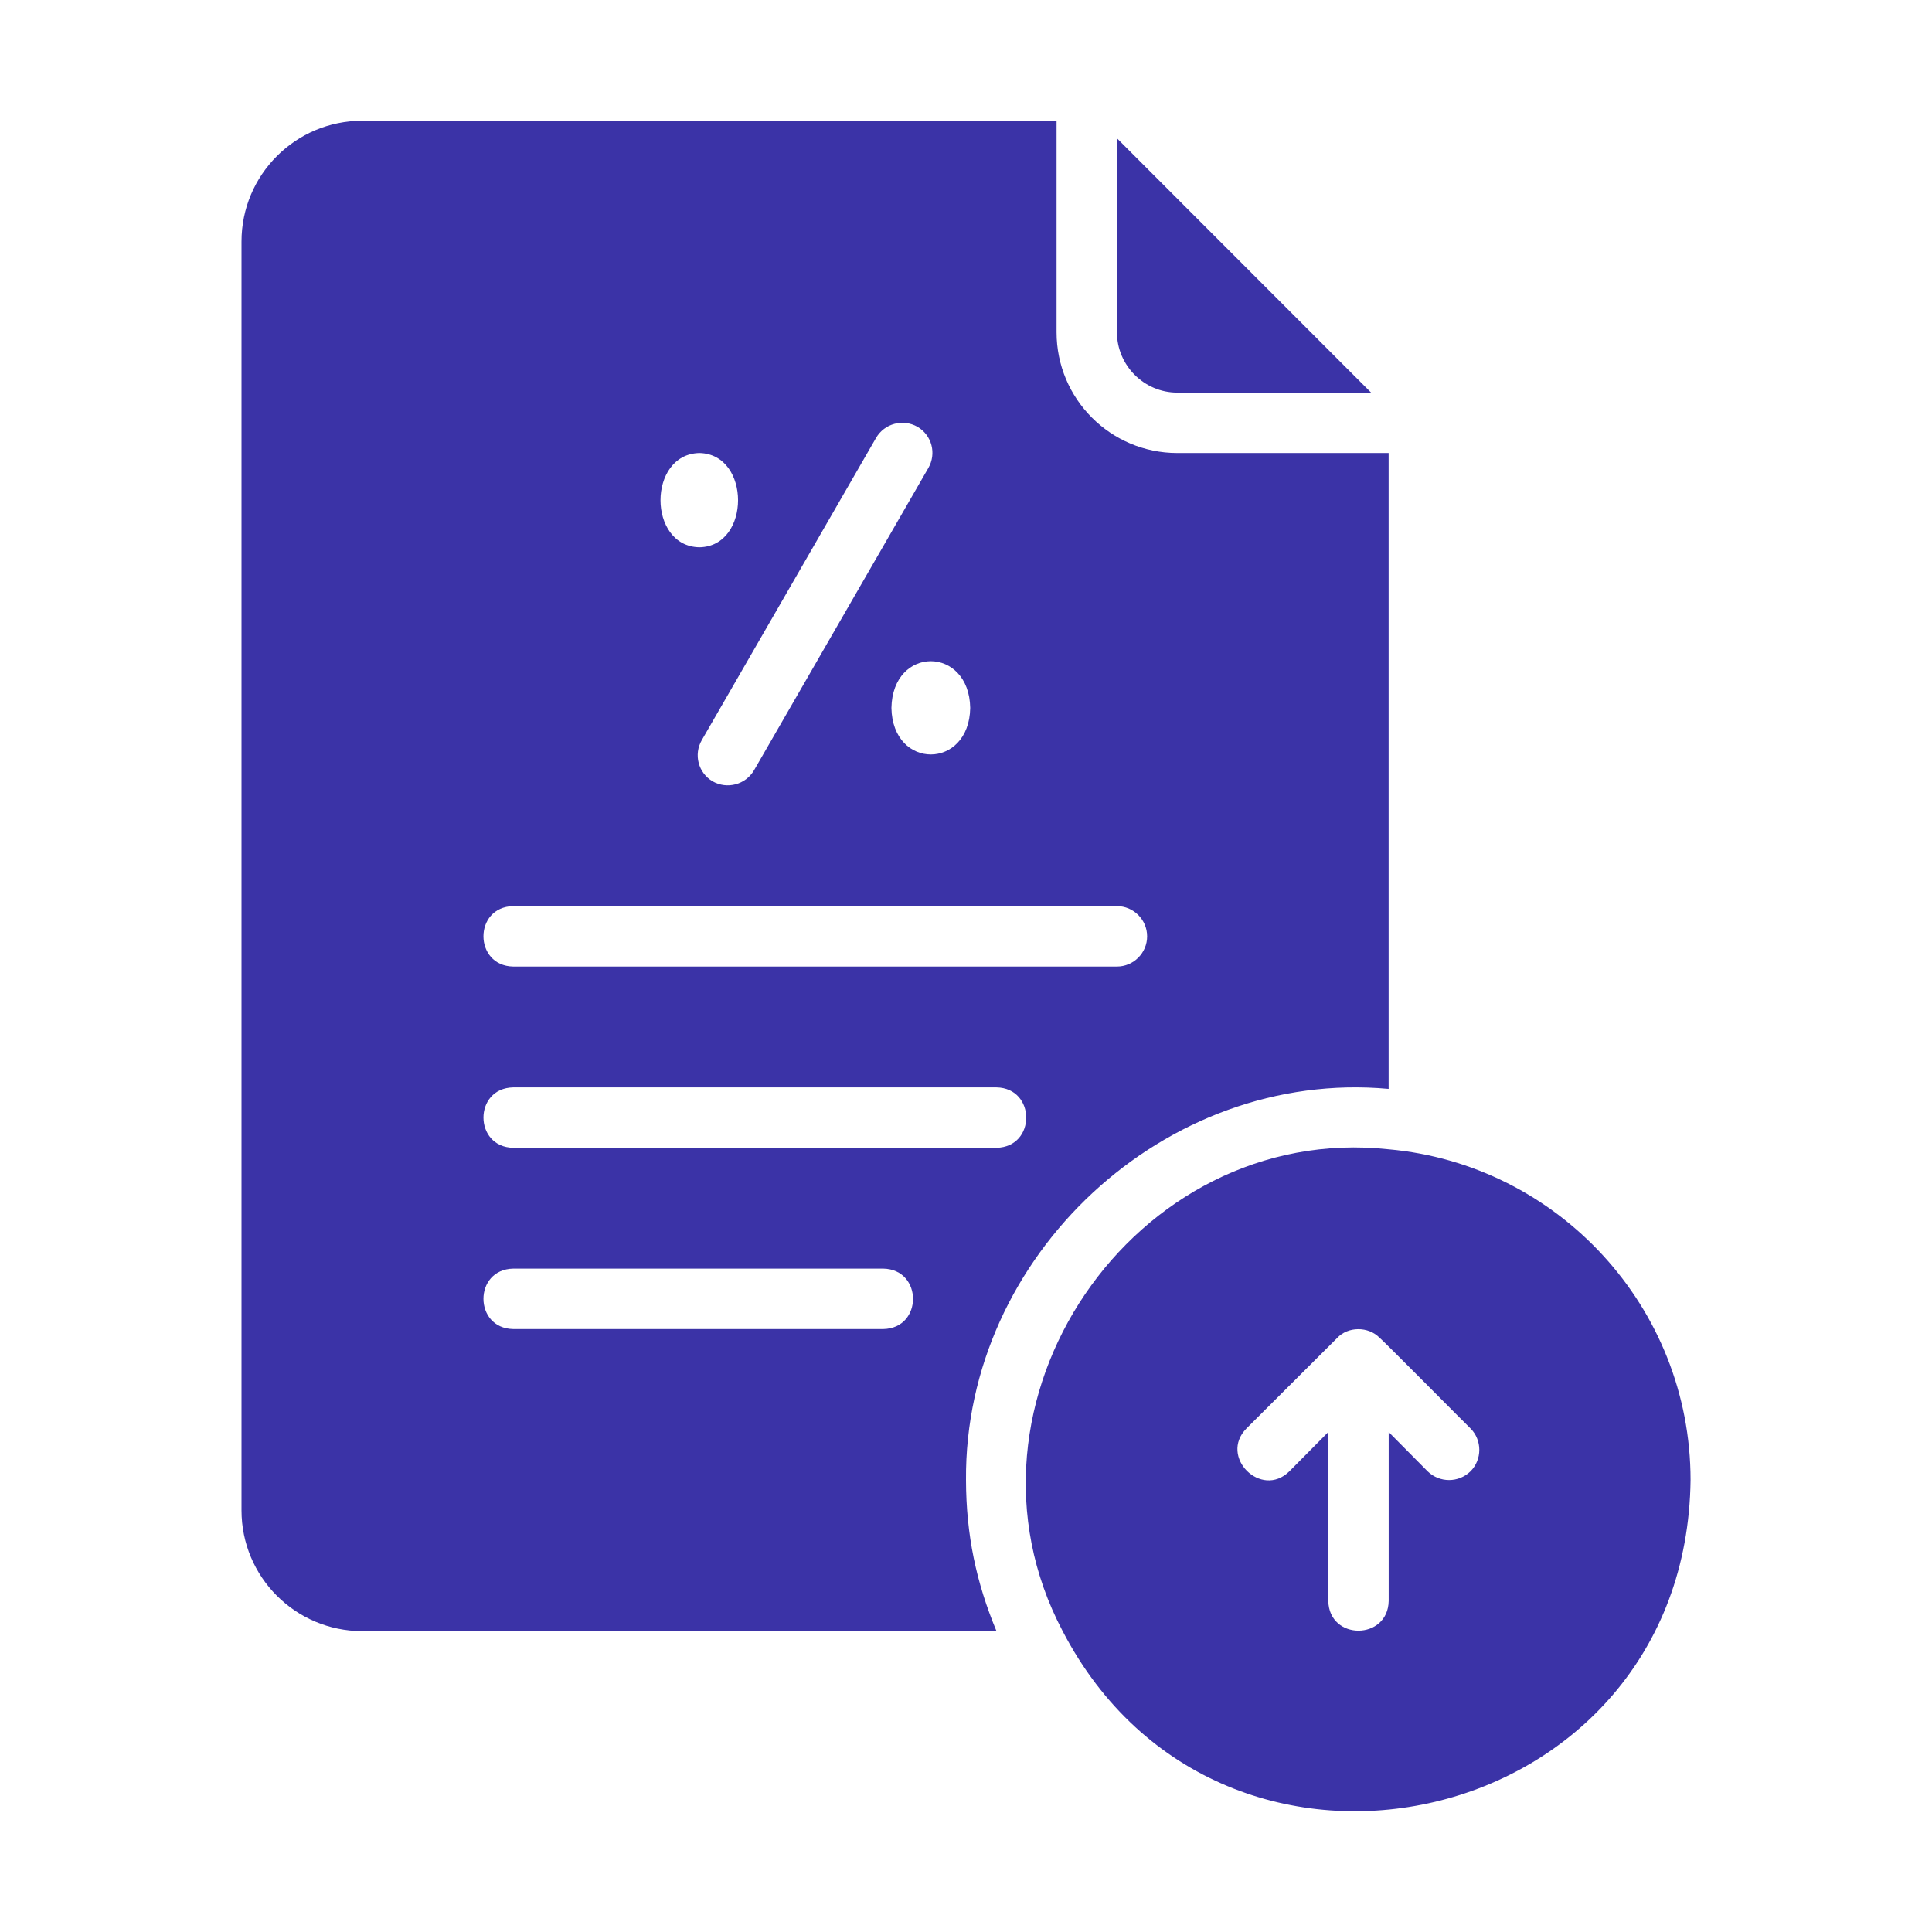
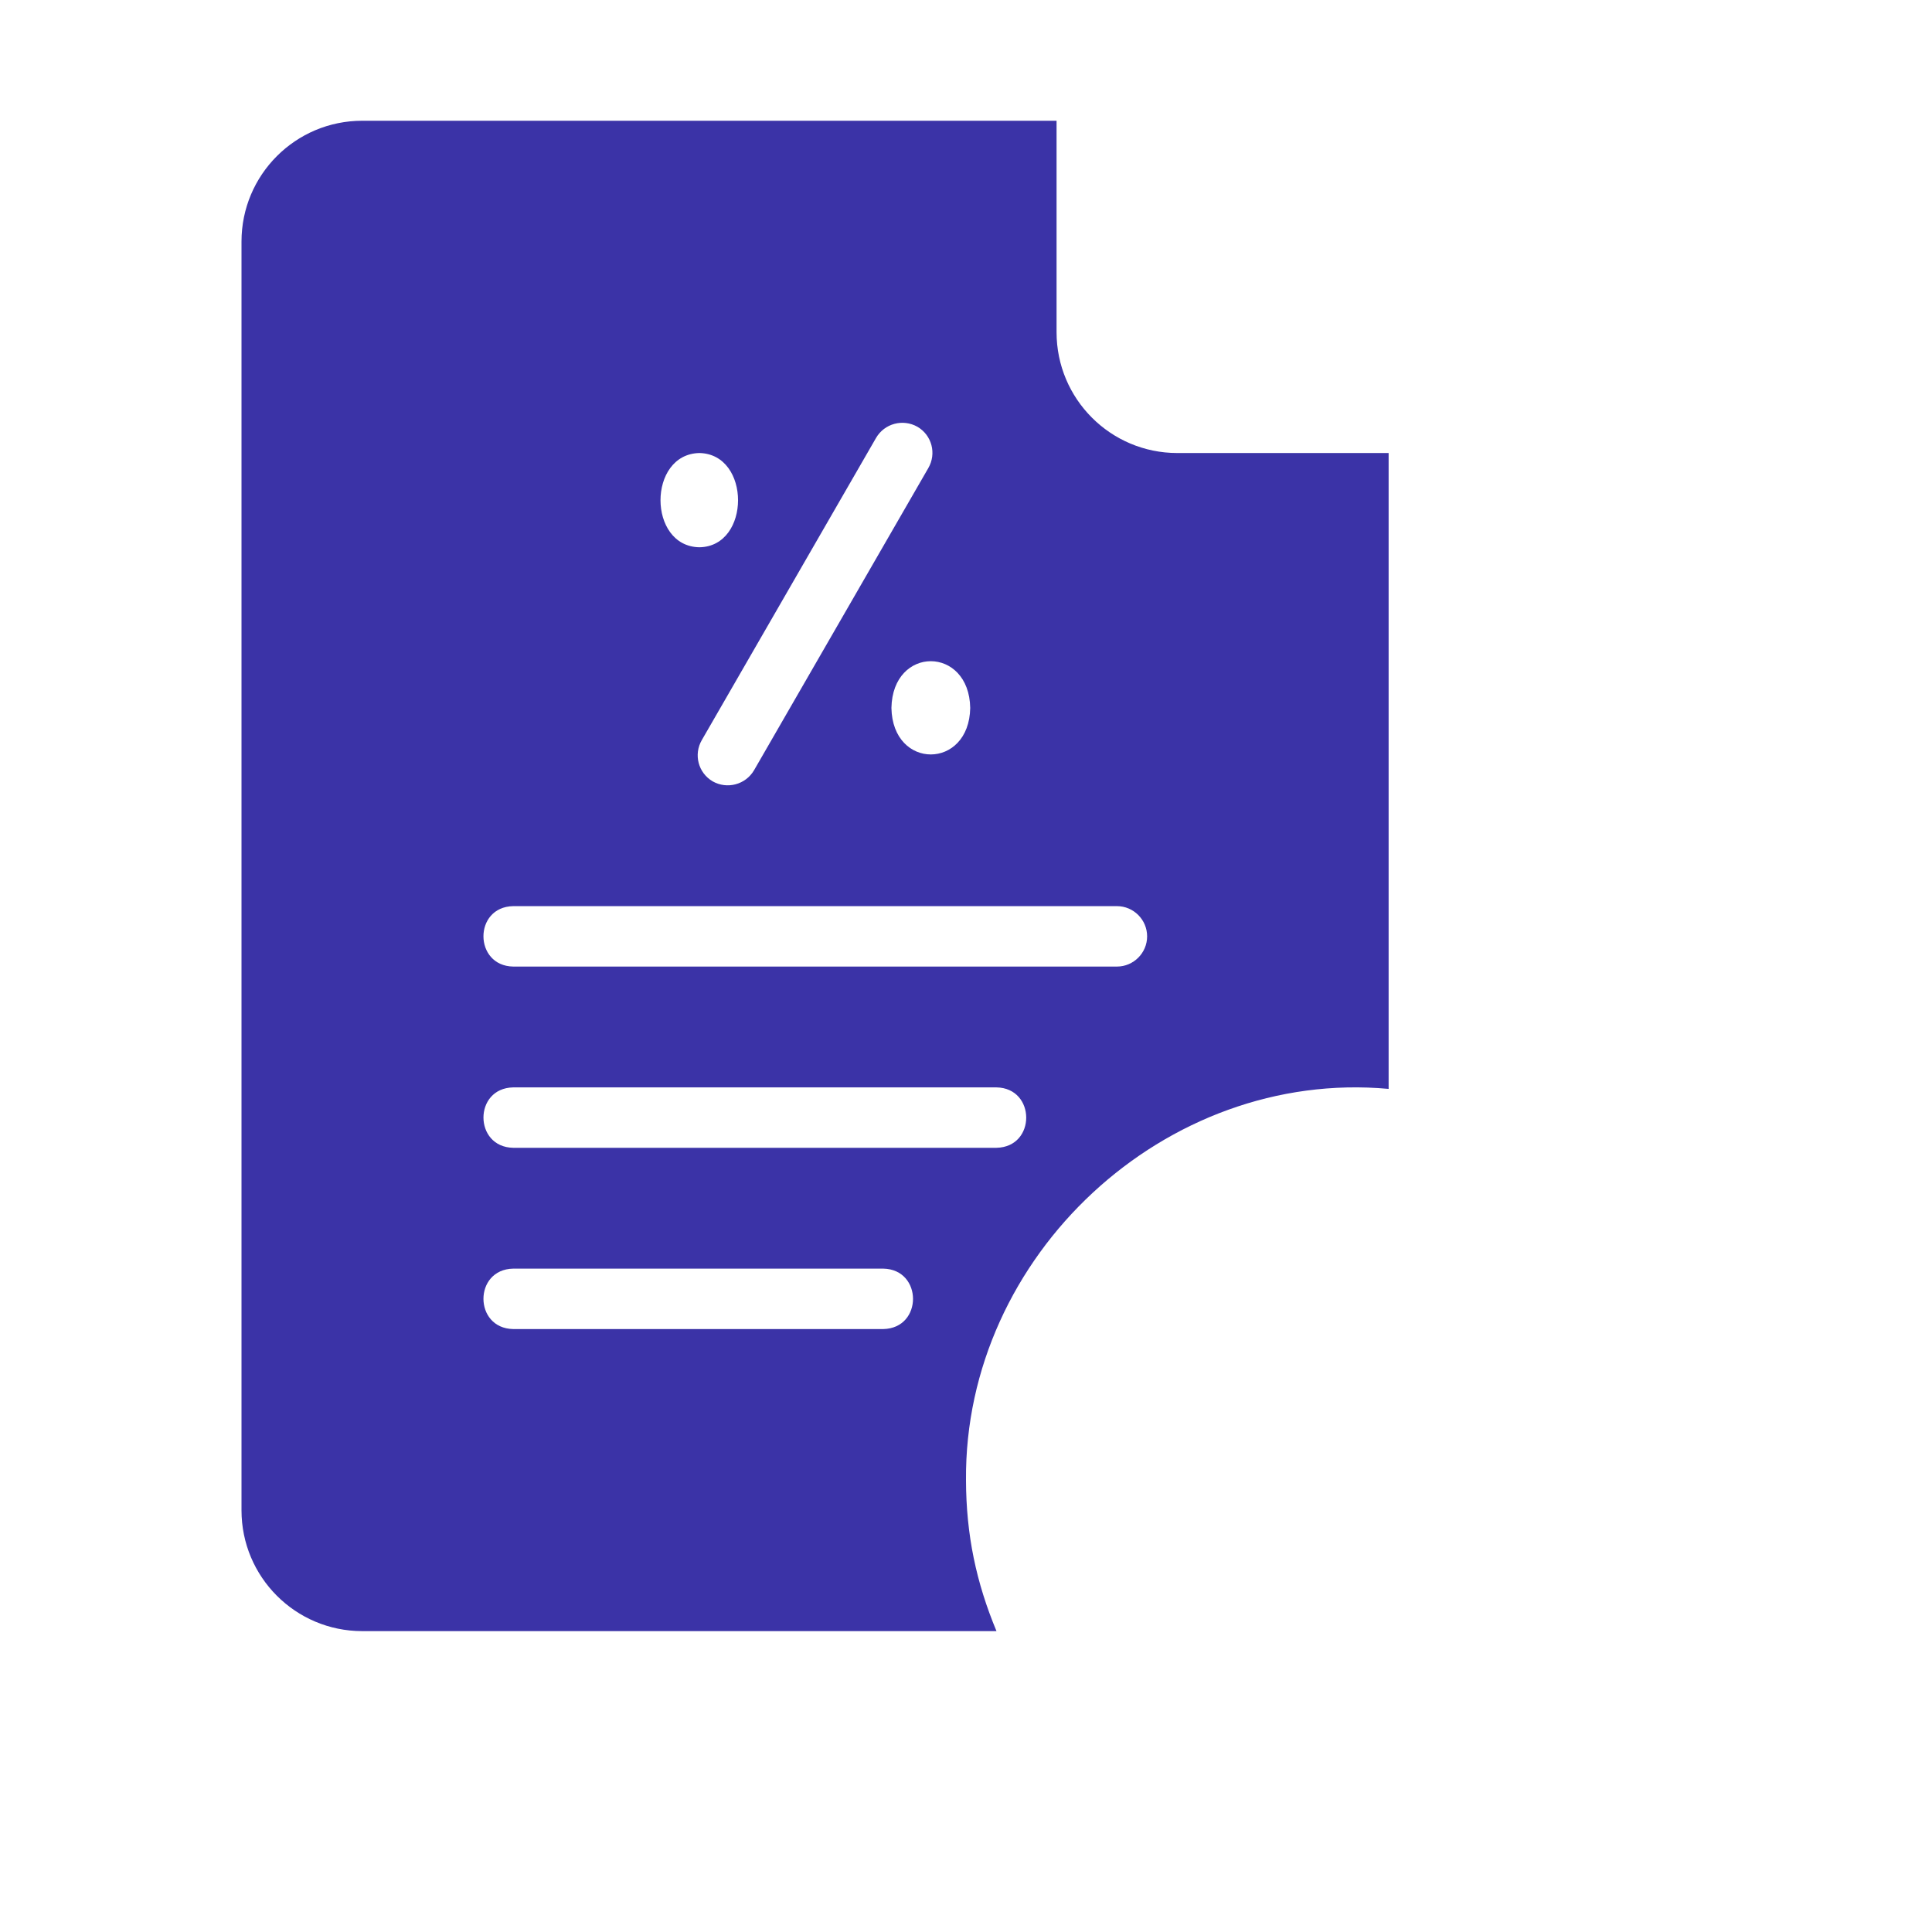
<svg xmlns="http://www.w3.org/2000/svg" width="72" height="72" viewBox="0 0 72 72" fill="none">
-   <path d="M51.752 42.831C42.265 41.806 35.11 52.28 39.602 60.787C45.537 72.203 62.84 68.221 63.002 55.158C63.002 48.708 58.052 43.394 51.752 42.831ZM54.801 54.832C54.355 55.266 53.649 55.266 53.203 54.832L51.752 53.368V59.661C51.725 61.136 49.53 61.143 49.502 59.661V53.368L48.051 54.832C47.002 55.868 45.415 54.286 46.453 53.233C46.453 53.233 49.828 49.867 49.828 49.867C50.235 49.425 50.997 49.427 51.414 49.856C51.431 49.84 54.789 53.233 54.801 53.233C55.239 53.672 55.239 54.393 54.801 54.832Z" fill="#3B33A7" />
-   <path d="M43.875 14.632H51.097L41.625 5.153V12.38C41.625 13.618 42.638 14.632 43.875 14.632Z" fill="#3B33A7" />
  <path d="M36 55.158C35.932 46.793 43.426 39.818 51.75 40.58C51.75 40.58 51.75 16.883 51.75 16.883H43.875C41.389 16.883 39.375 14.868 39.375 12.38V4.5H13.5C11.014 4.5 9 6.515 9 9.003V56.284C9 58.772 11.014 60.787 13.5 60.787H37.136C36.382 58.977 36.005 57.204 36 55.158ZM36.157 26.384C36.117 28.688 33.264 28.699 33.221 26.384C33.262 24.054 36.119 24.066 36.157 26.384ZM34.189 15.904C34.729 16.219 34.909 16.906 34.594 17.446L28.102 28.703C27.785 29.245 27.096 29.422 26.561 29.12C26.021 28.805 25.841 28.118 26.156 27.578L32.648 16.32C32.962 15.78 33.649 15.6 34.189 15.904ZM26.066 16.883C27.985 16.923 27.984 20.364 26.066 20.395C24.132 20.366 24.131 16.92 26.066 16.883ZM19.125 33.769H41.625C42.244 33.769 42.75 34.276 42.75 34.895C42.75 35.514 42.244 36.021 41.625 36.021H19.125C17.654 35.995 17.641 33.798 19.125 33.769ZM19.125 40.524H37.136C38.608 40.55 38.619 42.746 37.136 42.775H19.125C17.653 42.749 17.643 40.553 19.125 40.524ZM32.917 49.53H19.125C17.651 49.503 17.644 47.307 19.125 47.278C19.125 47.278 32.917 47.278 32.917 47.278C34.391 47.305 34.399 49.501 32.917 49.53Z" fill="#3B33A7" />
</svg>